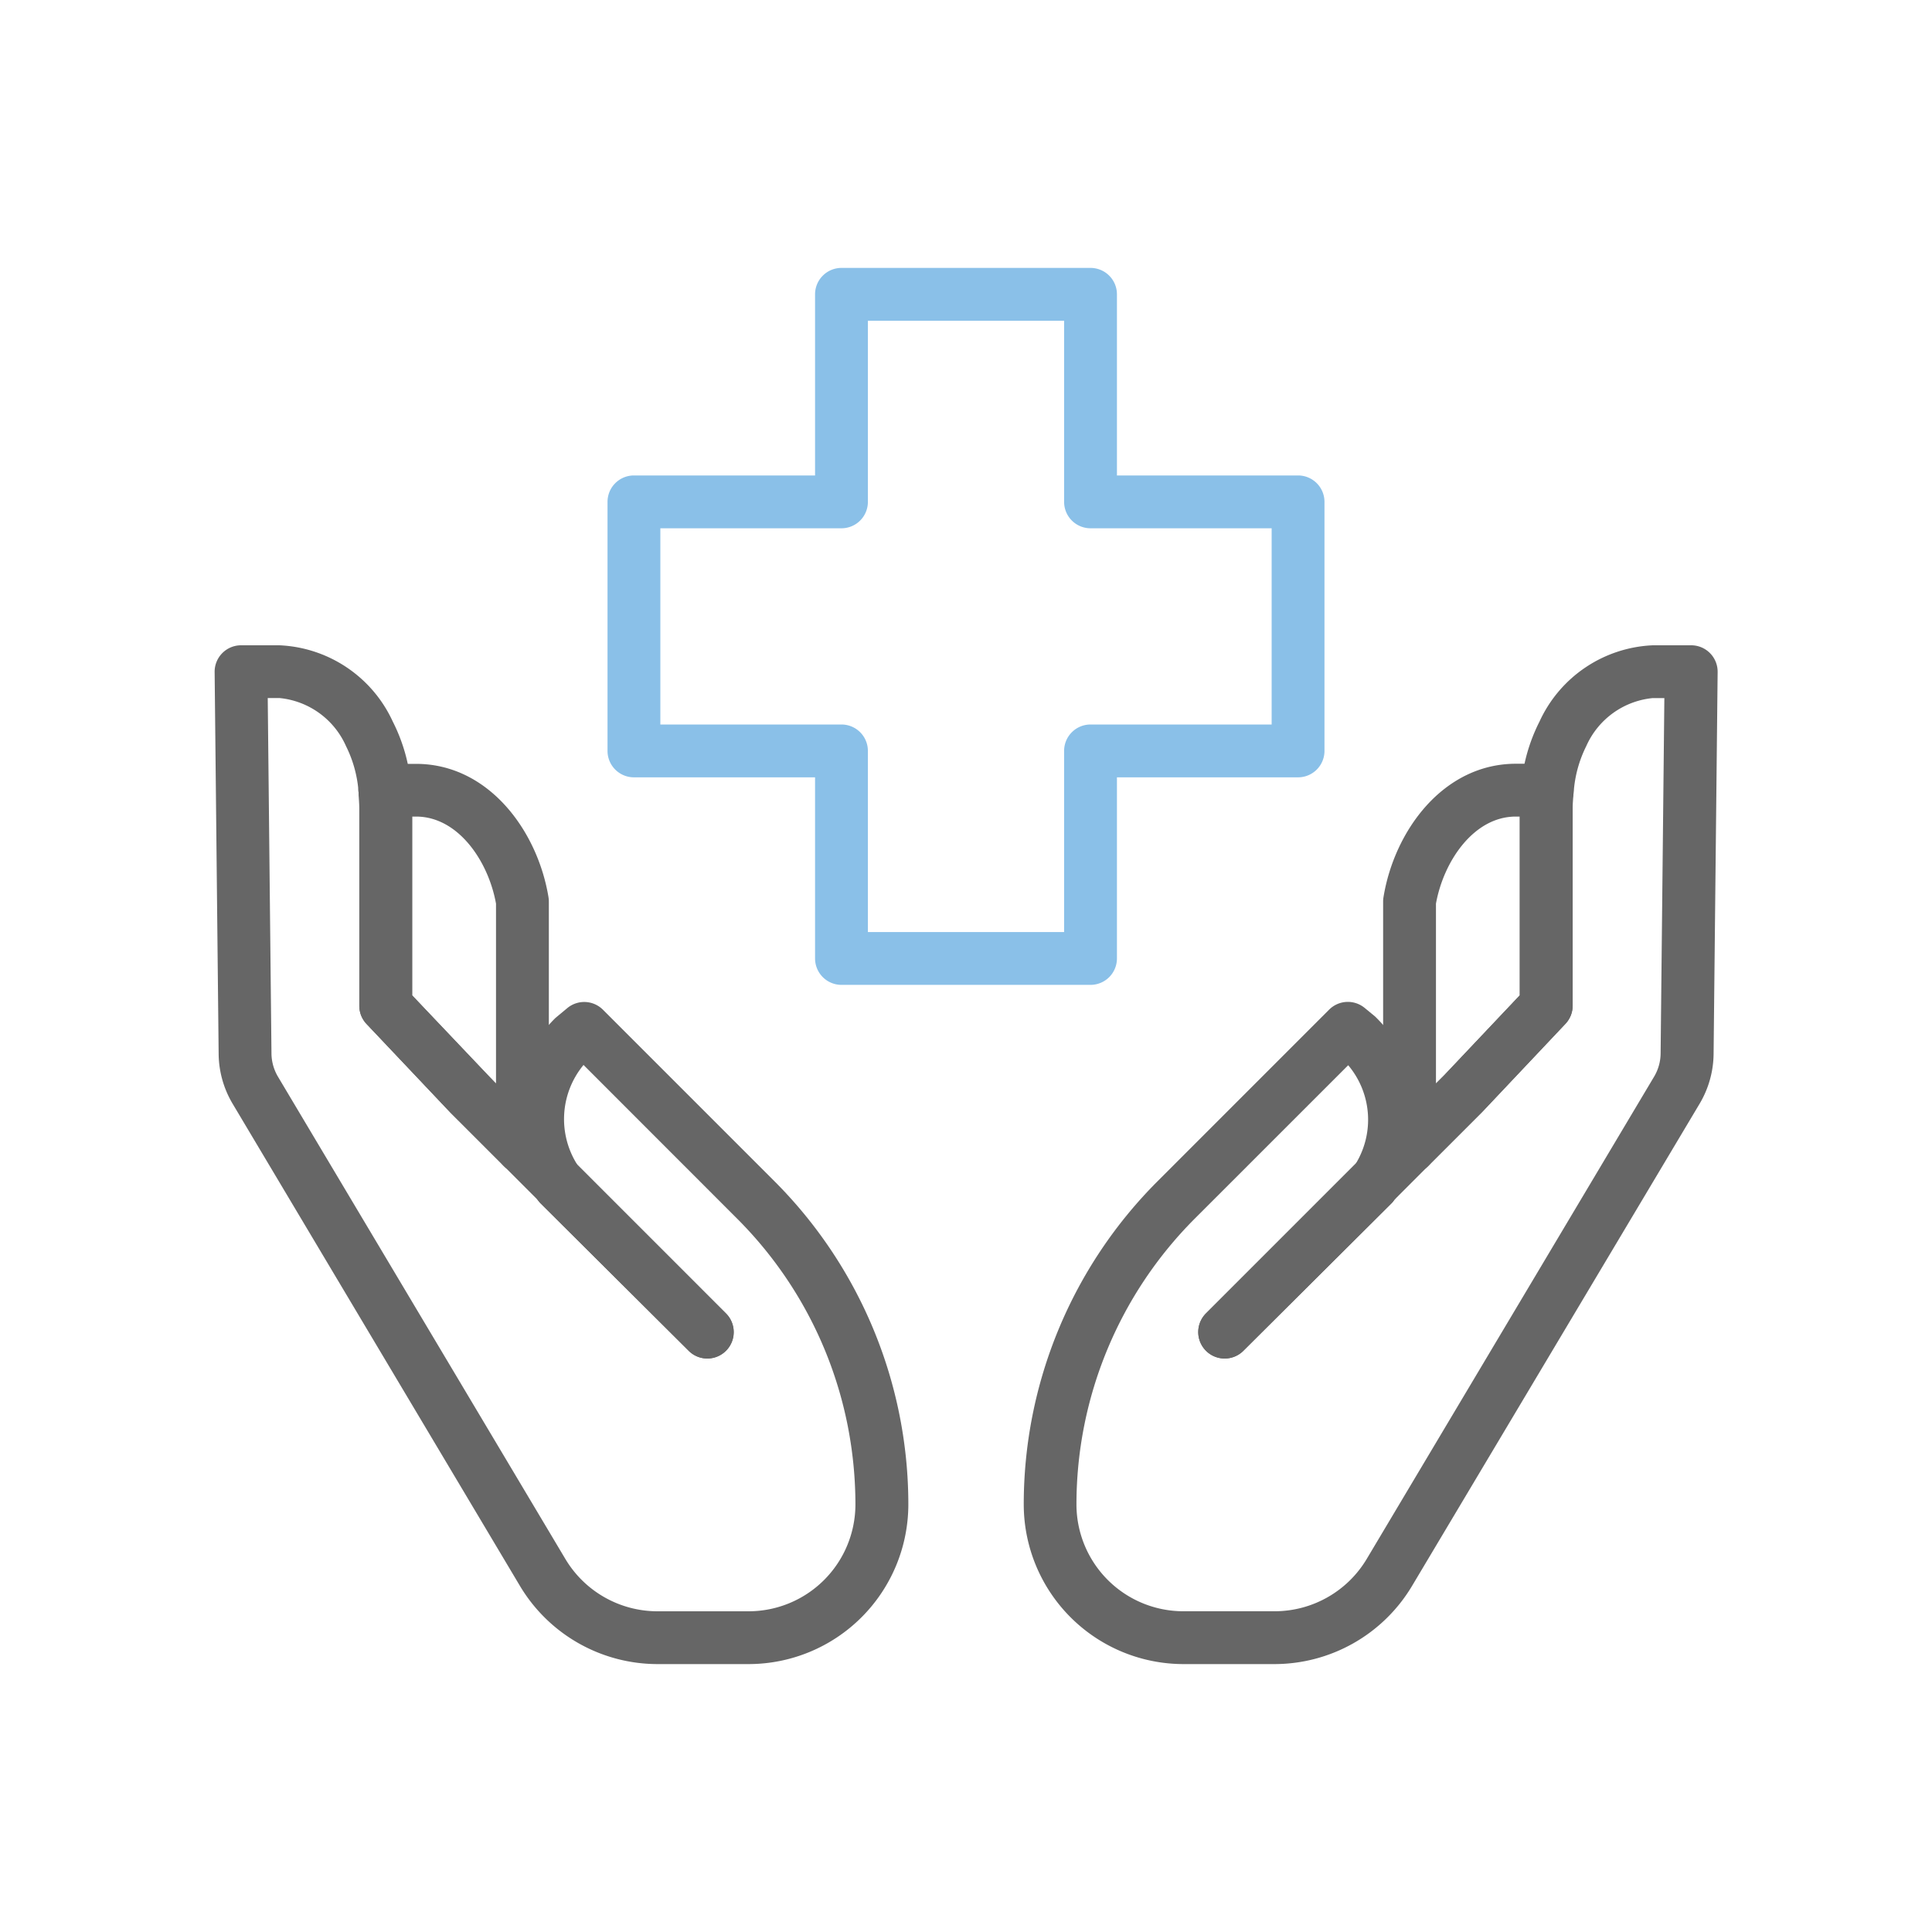
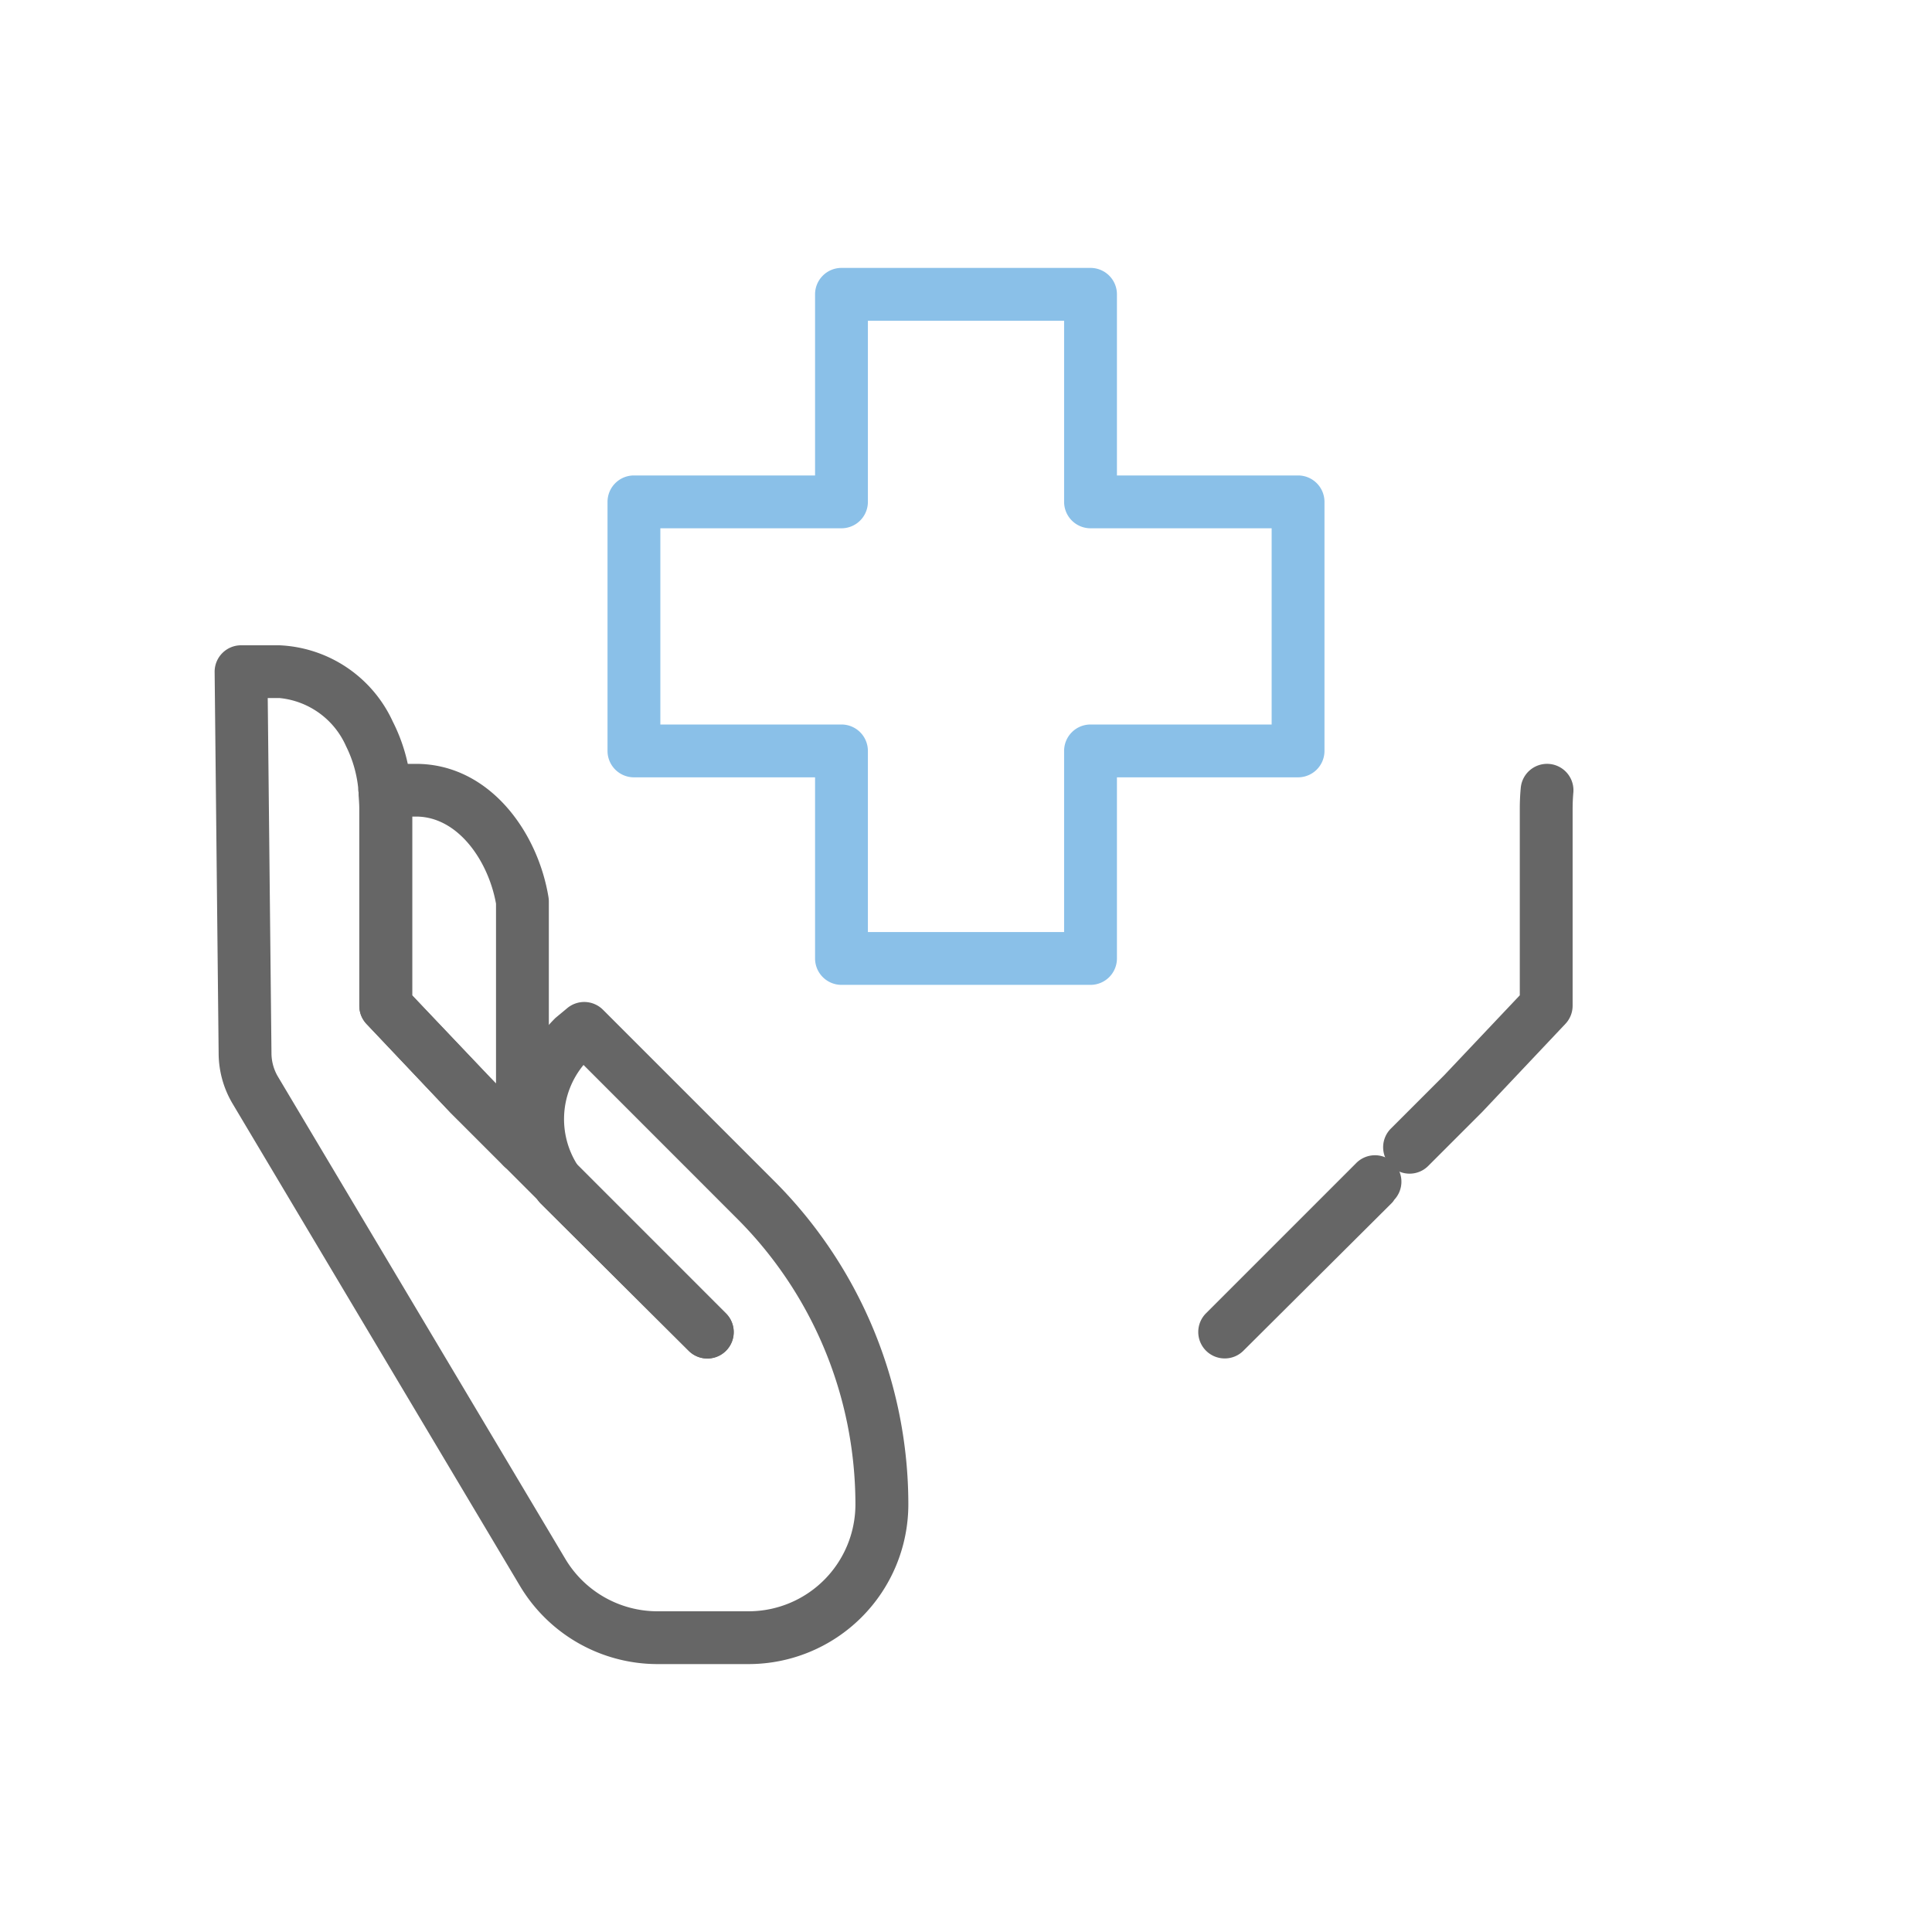
<svg xmlns="http://www.w3.org/2000/svg" id="Layer_1" data-name="Layer 1" viewBox="0 0 64 64">
  <defs>
    <style>
      .cls-1 {
        fill: #666;
      }

      .cls-2 {
        fill: #8ac0e8;
      }
    </style>
  </defs>
  <g>
    <g>
-       <path class="cls-1" d="M46.693,38.879a.892.892,0,0,1-.335-.066.876.876,0,0,1-.54-.809V29.861a.83.83,0,0,1,.012-.141c.358-2.2,1.98-4.419,4.387-4.42l1.036,0a.874.874,0,0,1,.868.953q-.024.271-.024.543v6.519a.874.874,0,0,1-.24.6L49.1,36.835l-1.788,1.788A.871.871,0,0,1,46.693,38.879Zm.875-8.944v5.957l.277-.277,2.5-2.644V27.05h-.133C48.824,27.05,47.822,28.524,47.568,29.935Z" />
-       <path class="cls-1" d="M42.229,55.125H39.2a5.294,5.294,0,0,1-5.287-5.288,15.134,15.134,0,0,1,4.438-10.712l5.679-5.68a.877.877,0,0,1,1.178-.055l.344.283a5.068,5.068,0,0,1,1.53,3.546.876.876,0,0,1,.233,1.4L46.2,39.736c-.03.04-.064.084-.087.108l-4.926,4.905a.875.875,0,0,1-1.237-1.239h0l4.961-4.961a2.8,2.8,0,0,0-.25-3.262l-5.077,5.076a13.4,13.4,0,0,0-3.925,9.475A3.542,3.542,0,0,0,39.2,53.375h3.032a3.555,3.555,0,0,0,3.039-1.727l9.523-15.982a1.526,1.526,0,0,0,.216-.768l.124-11.773h-.387a2.692,2.692,0,0,0-2.2,1.591,4.035,4.035,0,0,0-.417,1.538.875.875,0,0,1-1.744-.151,5.79,5.79,0,0,1,.612-2.2,4.333,4.333,0,0,1,3.754-2.527h1.273a.876.876,0,0,1,.874.884l-.134,12.658a3.287,3.287,0,0,1-.463,1.644L46.771,52.544A5.312,5.312,0,0,1,42.229,55.125Z" />
      <path class="cls-1" d="M46.693,38.879a.875.875,0,0,1-.619-1.493l1.771-1.771,2.5-2.644V26.8c0-.233.01-.467.032-.7a.874.874,0,1,1,1.742.156q-.024.271-.024.543v6.519a.874.874,0,0,1-.24.6L49.1,36.835l-1.788,1.788A.87.87,0,0,1,46.693,38.879Z" />
      <path class="cls-1" d="M40.568,45a.876.876,0,0,1-.619-1.494h0l4.961-4.961a.875.875,0,0,1,1.276,1.2.483.483,0,0,1-.076.1l-.02.021-4.906,4.884A.873.873,0,0,1,40.568,45Z" />
    </g>
    <g>
      <path class="cls-1" d="M17.306,38.879a.87.87,0,0,1-.618-.256l-1.771-1.77L12.142,33.92a.873.873,0,0,1-.239-.6V26.8c0-.181-.008-.363-.024-.545a.874.874,0,0,1,.868-.951l1.033,0c2.41,0,4.032,2.224,4.39,4.42a.946.946,0,0,1,.011.141V38a.876.876,0,0,1-.54.809A.889.889,0,0,1,17.306,38.879Zm-3.653-5.908,2.778,2.922V29.935c-.253-1.411-1.255-2.885-2.648-2.885h-.13Z" />
      <path class="cls-1" d="M24.8,55.125H21.771a5.311,5.311,0,0,1-4.542-2.581L7.705,36.561a3.287,3.287,0,0,1-.462-1.643L7.11,22.26a.876.876,0,0,1,.874-.884h1.27A4.337,4.337,0,0,1,13.01,23.9a5.79,5.79,0,0,1,.612,2.2.875.875,0,1,1-1.743.153,4.053,4.053,0,0,0-.418-1.539,2.694,2.694,0,0,0-2.207-1.591H8.869L8.993,34.9a1.537,1.537,0,0,0,.215.767l9.524,15.982a3.555,3.555,0,0,0,3.039,1.727H24.8a3.542,3.542,0,0,0,3.537-3.538,13.536,13.536,0,0,0-.26-2.631,13.354,13.354,0,0,0-3.665-6.844L19.33,35.278a2.816,2.816,0,0,0-.2,3.314L24.05,43.51a.875.875,0,0,1-1.236,1.239l-4.906-4.884a1.218,1.218,0,0,1-.108-.13l-1.112-1.112a.877.877,0,0,1,.238-1.407,4.961,4.961,0,0,1,1.479-3.5l.382-.317a.878.878,0,0,1,1.185.048l5.68,5.68A15.149,15.149,0,0,1,30.09,49.837,5.294,5.294,0,0,1,24.8,55.125Z" />
      <path class="cls-1" d="M17.306,38.879a.868.868,0,0,1-.618-.256l-1.771-1.77L12.142,33.92a.873.873,0,0,1-.239-.6V26.8c0-.181-.008-.363-.024-.545a.875.875,0,1,1,1.743-.152c.021.232.031.465.031.7v6.171l2.518,2.661,1.754,1.754a.875.875,0,0,1-.619,1.493Z" />
      <path class="cls-1" d="M23.431,45a.871.871,0,0,1-.617-.255l-4.906-4.884-.014-.014a1.355,1.355,0,0,1-.136-.176.833.833,0,0,1,.085-1.181.908.908,0,0,1,1.244.054L24.05,43.51A.875.875,0,0,1,23.431,45Z" />
    </g>
    <path class="cls-2" d="M36.125,32.625h-8.25A.875.875,0,0,1,27,31.75v-6H21a.875.875,0,0,1-.875-.875v-8.25A.875.875,0,0,1,21,15.75h6v-6a.875.875,0,0,1,.875-.875h8.25A.875.875,0,0,1,37,9.75v6h6a.875.875,0,0,1,.875.875v8.25A.875.875,0,0,1,43,25.75H37v6A.875.875,0,0,1,36.125,32.625Zm-7.375-1.75h6.5v-6A.875.875,0,0,1,36.125,24h6V17.5h-6a.875.875,0,0,1-.875-.875v-6h-6.5v6a.875.875,0,0,1-.875.875h-6V24h6a.875.875,0,0,1,.875.875Z" />
  </g>
</svg>